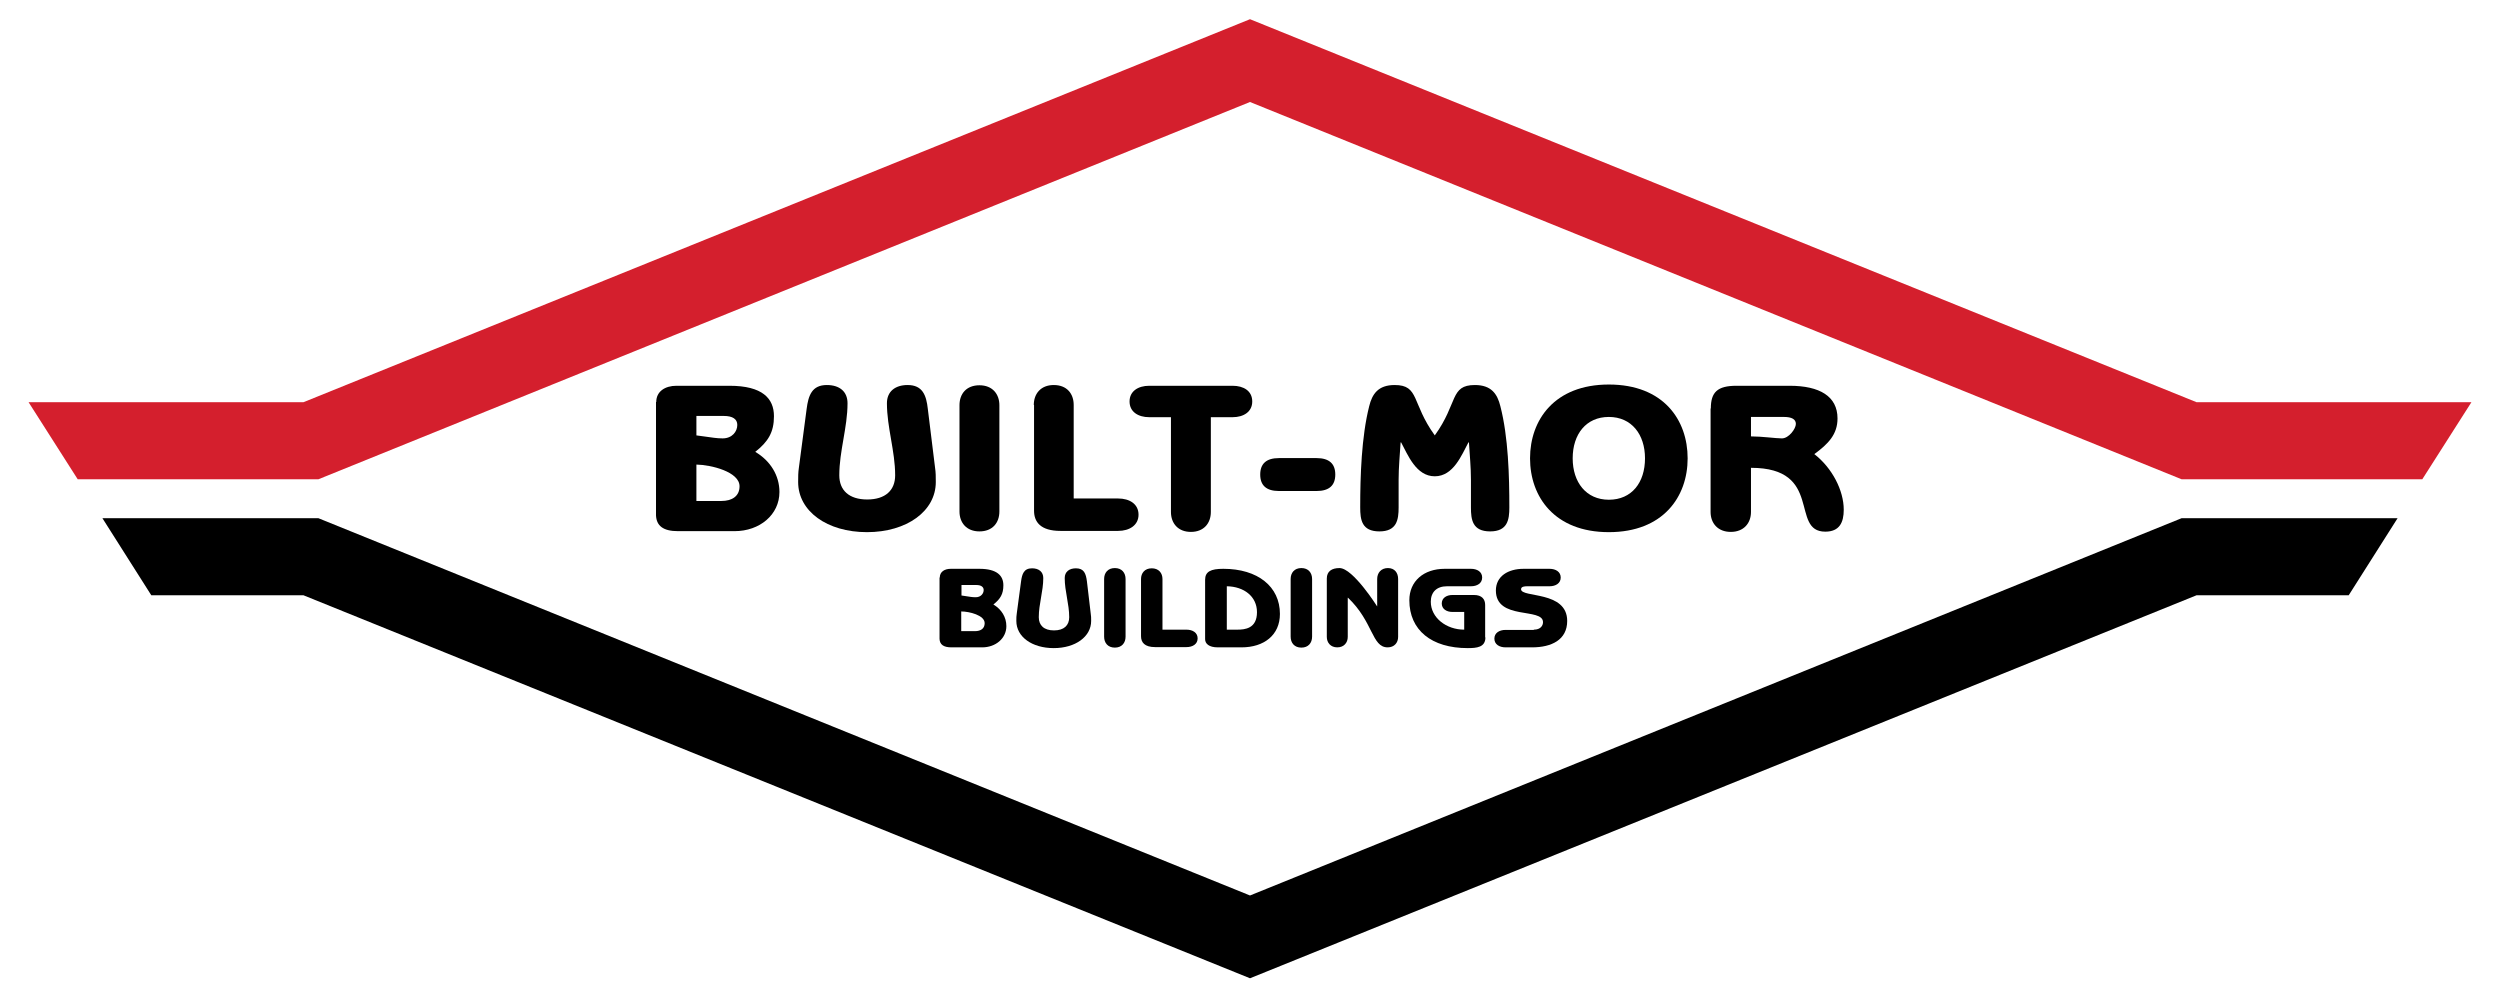
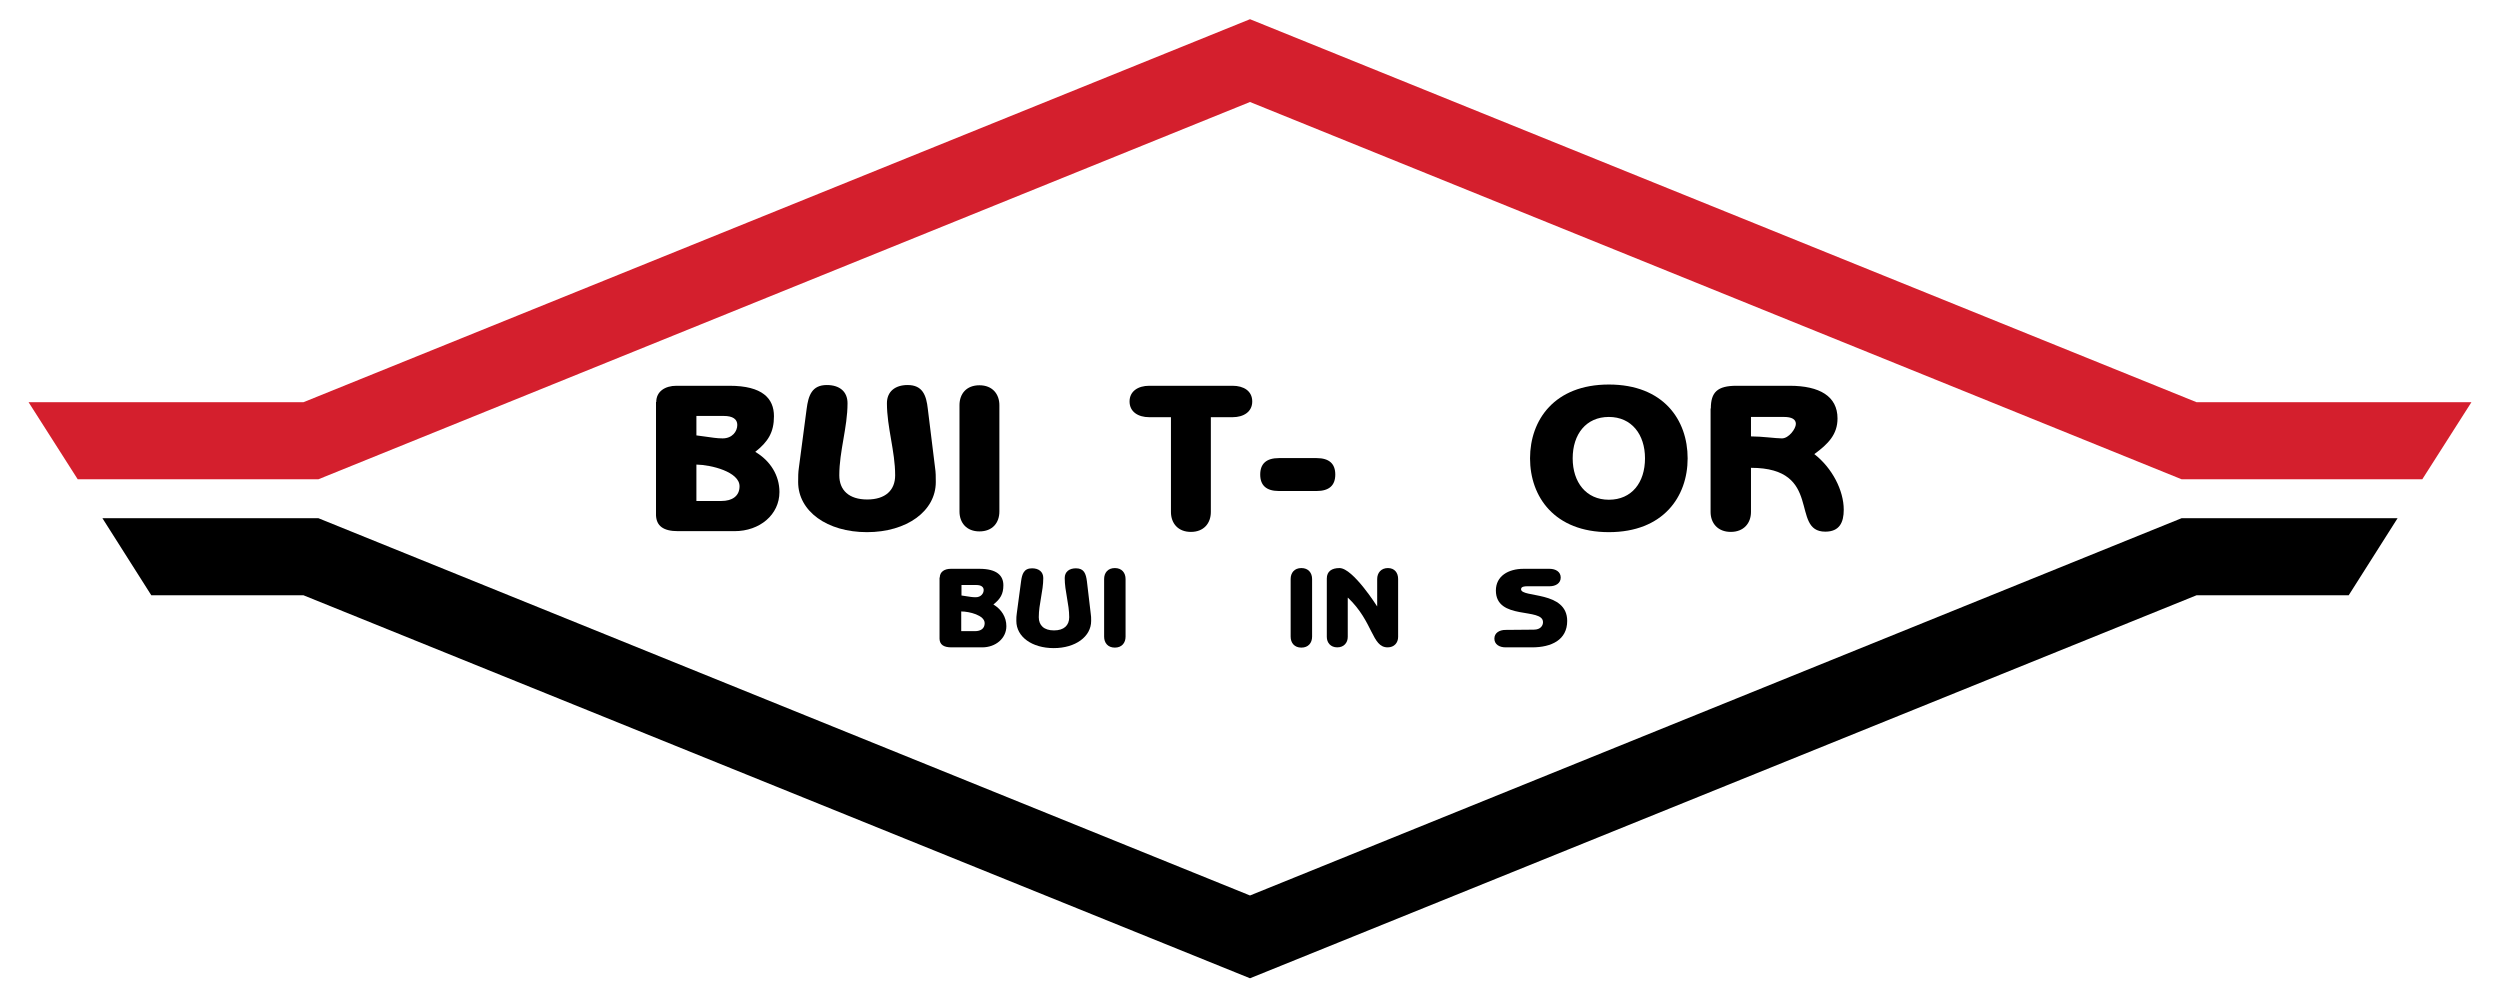
<svg xmlns="http://www.w3.org/2000/svg" viewBox="0.0 0.0 1000.0 400.0" width="198" height="79">
  <style>
    .st0{fill:#D41F2D;}
  </style>
  <g>
    <g>
      <polygon class="st0" points="879.6,161.3 500,7.7 120.4,161.3 10.2,161.3 29.9,192.2 126.4,192.2 500,40.9 873.6,192.2 970.1,192.2 989.8,161.3" />
      <polygon points="960.2,207.8 940.6,238.7 879.6,238.7 500,392.3 120.4,238.7 59.4,238.7 39.8,207.8 126.4,207.8 500,359.1 873.6,207.8" />
    </g>
    <g>
      <g>
        <path d="M261.9,161.2c0-4.2,3.5-6.5,8.1-6.5h21.3c13.2,0,17.8,5.1,17.8,12.2c0,6.4-2.3,10.2-7.5,14.3c6.1,3.6,9.7,9.5,9.7,16.1c0,9.1-7.9,15.7-18,15.7h-22.7c-6,0-8.6-2.2-8.8-6.3V161.2z M278,174.6l3.7,0.5c2.2,0.3,4.5,0.7,6.8,0.7c3.9,0,5.9-2.8,5.9-5.4c0-2.3-1.8-3.6-5.4-3.6H278V174.6z M278,200.9h10c4.4,0,7.3-2,7.3-5.9c0-5.8-11.4-8.6-17.3-8.7V200.9z" />
        <path d="M373.7,187.5c0.3,1.9,0.3,3.8,0.3,5.8c0,11.7-11.7,20.1-27.6,20.1c-16,0-27.6-8.4-27.6-20.1c0-2,0-3.9,0.3-5.8l3.1-23.5c0.7-5.4,2.1-9.6,8.1-9.6c5.1,0,8.3,2.6,8.3,7.3c0,9.7-3.3,19.2-3.3,28.9c0,6,3.9,9.7,11.2,9.7c7.3,0,11.2-3.7,11.2-9.7c0-9.7-3.3-19.2-3.3-28.9c0-4.7,3.3-7.3,8.3-7.3c6,0,7.5,4.1,8.1,9.6L373.7,187.5z" />
        <path d="M383.5,162.5c0-4.6,2.8-8,8-8s8,3.5,8,8v42.6c0,4.6-2.8,8-8,8s-8-3.5-8-8V162.5z" />
-         <path d="M413.3,162.4c0-4.5,2.8-8,8-8c5.3,0,8,3.5,8,8v37.5h17.8c4.6,0,8.2,2.2,8.2,6.5c0,4.2-3.6,6.5-8.2,6.5H424c-8,0-10.6-3.6-10.6-8.1V162.4z" />
        <path d="M493,154.7c4.5,0,7.9,2.1,7.9,6.3c0,4.1-3.4,6.3-7.9,6.3h-8.7v38c0,4.5-2.8,8-8,8s-8-3.5-8-8v-38h-8.7c-4.5,0-7.9-2.2-7.9-6.3c0-4.1,3.4-6.3,7.9-6.3H493z" />
        <path d="M511.6,196.9c-5.1,0-7.5-2.3-7.5-6.6c0-4.3,2.4-6.6,7.5-6.6h15.1c5.1,0,7.5,2.3,7.5,6.6c0,4.3-2.4,6.6-7.5,6.6H511.6z" />
-         <path d="M574.1,174.6c9.4-13,6-20.2,16.1-20.2c6.6,0,9,3.6,10.2,8.5c3.2,12.4,3.6,28,3.6,40.6c0,4.9-0.7,9.6-7.7,9.6c-7.1,0-7.7-4.7-7.7-9.6v-11.1c0-5.1-0.5-10-0.8-15h-0.2c-2.7,5-6,13.6-13.5,13.6c-7.5,0-10.8-8.6-13.5-13.6h-0.2c-0.3,5-0.8,9.9-0.8,15v11.1c0,4.9-0.7,9.6-7.7,9.6c-7.1,0-7.7-4.7-7.7-9.6c0-12.6,0.5-28.3,3.6-40.6c1.2-4.9,3.6-8.5,10.2-8.5C568,154.4,564.7,161.6,574.1,174.6z" />
        <path d="M675.5,183.8c0,15.4-9.8,29.6-31.6,29.6c-21.8,0-31.6-14.2-31.6-29.6c0-15.4,9.8-29.6,31.6-29.6C665.8,154.2,675.5,168.4,675.5,183.8z M629.4,183.8c0,9.6,5.4,16.6,14.5,16.6c9.2,0,14.5-6.9,14.5-16.6c0-9.6-5.4-16.6-14.5-16.6C634.8,167.2,629.4,174.1,629.4,183.8z" />
        <path d="M684.8,163.8c0-6.5,2.6-9.1,10.3-9.1h21.3c12,0,19.2,4.2,19.2,13.1c0,6.4-3.7,10.2-9.3,14.3c7.2,5.6,11.8,14.6,11.8,22.3c0,5.1-1.7,8.8-7.4,8.8c-14.3,0-0.6-25.6-29.8-25.6v17.7c0,4.5-2.9,8-8.1,8c-5.2,0-8.1-3.5-8.1-8V163.8z M700.9,175c4.4,0,10,0.8,12.4,0.8c2.8,0,5.6-3.9,5.6-5.8c0-1.9-1.7-2.8-4.8-2.8h-13.2V175z" />
      </g>
      <g>
        <path d="M375.6,231.6c0-2.3,1.9-3.5,4.4-3.5h11.5c7.1,0,9.6,2.8,9.6,6.6c0,3.5-1.2,5.5-4,7.7c3.3,2,5.2,5.1,5.2,8.7c0,4.9-4.3,8.5-9.7,8.5h-12.3c-3.3,0-4.7-1.2-4.8-3.4V231.6z M384.3,238.8l2,0.3c1.2,0.2,2.4,0.4,3.7,0.4c2.1,0,3.2-1.5,3.2-2.9c0-1.2-1-2-2.9-2h-6V238.8z M384.3,253.1h5.4c2.4,0,3.9-1.1,3.9-3.2c0-3.2-6.2-4.7-9.4-4.7V253.1z" />
        <path d="M436.1,245.8c0.2,1.1,0.2,2.1,0.2,3.2c0,6.3-6.3,10.9-15,10.9s-15-4.5-15-10.9c0-1.1,0-2.1,0.2-3.2l1.7-12.7c0.4-2.9,1.1-5.2,4.4-5.2c2.7,0,4.5,1.4,4.5,3.9c0,5.3-1.8,10.4-1.8,15.7c0,3.3,2.1,5.3,6.1,5.3s6.1-2,6.1-5.3c0-5.3-1.8-10.4-1.8-15.7c0-2.5,1.8-3.9,4.5-3.9c3.3,0,4,2.2,4.4,5.2L436.1,245.8z" />
        <path d="M441.5,232.2c0-2.5,1.5-4.4,4.3-4.4c2.8,0,4.3,1.9,4.3,4.4v23.1c0,2.5-1.5,4.4-4.3,4.4c-2.8,0-4.3-1.9-4.3-4.4V232.2z" />
-         <path d="M456.3,232.2c0-2.4,1.5-4.3,4.3-4.3s4.3,1.9,4.3,4.3v20.3h9.6c2.5,0,4.5,1.2,4.5,3.5c0,2.3-2,3.5-4.5,3.5H462c-4.3,0-5.7-1.9-5.7-4.4V232.2z" />
-         <path d="M482,232.5c0-3.3,2.3-4.4,7.3-4.4c13.8,0,22.7,7.1,22.7,18.1c0,8.5-6.4,13.4-15.4,13.4h-9.5c-3.6,0-5.1-1.5-5.1-3.3V232.5z M490.7,252.5h4.2c3,0,7.9-0.4,7.9-7c0-6.3-5.2-10.3-12.1-10.4V252.5z" />
        <path d="M516.3,232.2c0-2.5,1.5-4.4,4.3-4.4s4.3,1.9,4.3,4.4v23.1c0,2.5-1.5,4.4-4.3,4.4s-4.3-1.9-4.3-4.4V232.2z" />
        <path d="M551,232.2c0-2.5,1.6-4.4,4.3-4.4s4.1,1.9,4.1,4.4v23.2c0,2.3-1.5,4.2-4.2,4.2c-6.4,0-5.7-10.2-15.9-19.9h-0.1v15.7c0,2.3-1.5,4.2-4.2,4.2s-4.2-1.9-4.2-4.2v-23.4c0-2.9,2-4.2,5.1-4.2c5.4,0,15.1,15.4,15.1,15.4V232.2z" />
-         <path d="M594.4,255.6c0,4-3.5,4.3-7.1,4.3c-14.5,0-23.4-7.2-23.4-19.2c0-7.6,5.7-12.6,14.2-12.6h10.5c2.5,0,4.5,1.2,4.5,3.5c0,2.3-2,3.5-4.5,3.5H579c-4.2,0-6.5,2.4-6.5,6.2c0,6.4,6.2,11.2,13.4,11.2v-7.1h-4.7c-2.4,0-4.3-1.2-4.3-3.4c0-2.2,1.9-3.4,4.3-3.4h8.6c3.2,0,4.5,1.7,4.5,4V255.6z" />
-         <path d="M613.8,252.5c2.8,0,3.7-1.7,3.7-3c0-6-18.9-0.6-18.9-12.7c0-5.8,5-8.7,11.1-8.7h10.4c2.5,0,4.5,1.2,4.5,3.5c0,2.3-2,3.5-4.5,3.5h-8.9c-1.1,0-2.5,0.1-2.5,1.2c0,3.5,18.5,0.5,18.5,12.7c0,7.6-6.3,10.6-14.1,10.6h-10.6c-2.5,0-4.5-1.2-4.5-3.5c0-2.3,2-3.5,4.5-3.5H613.8z" />
+         <path d="M613.8,252.5c2.8,0,3.7-1.7,3.7-3c0-6-18.9-0.6-18.9-12.7c0-5.8,5-8.7,11.1-8.7h10.4c2.5,0,4.5,1.2,4.5,3.5c0,2.3-2,3.5-4.5,3.5h-8.9c-1.1,0-2.5,0.1-2.5,1.2c0,3.5,18.5,0.5,18.5,12.7c0,7.6-6.3,10.6-14.1,10.6h-10.6c-2.5,0-4.5-1.2-4.5-3.5c0-2.3,2-3.5,4.5-3.5z" />
      </g>
    </g>
  </g>
</svg>